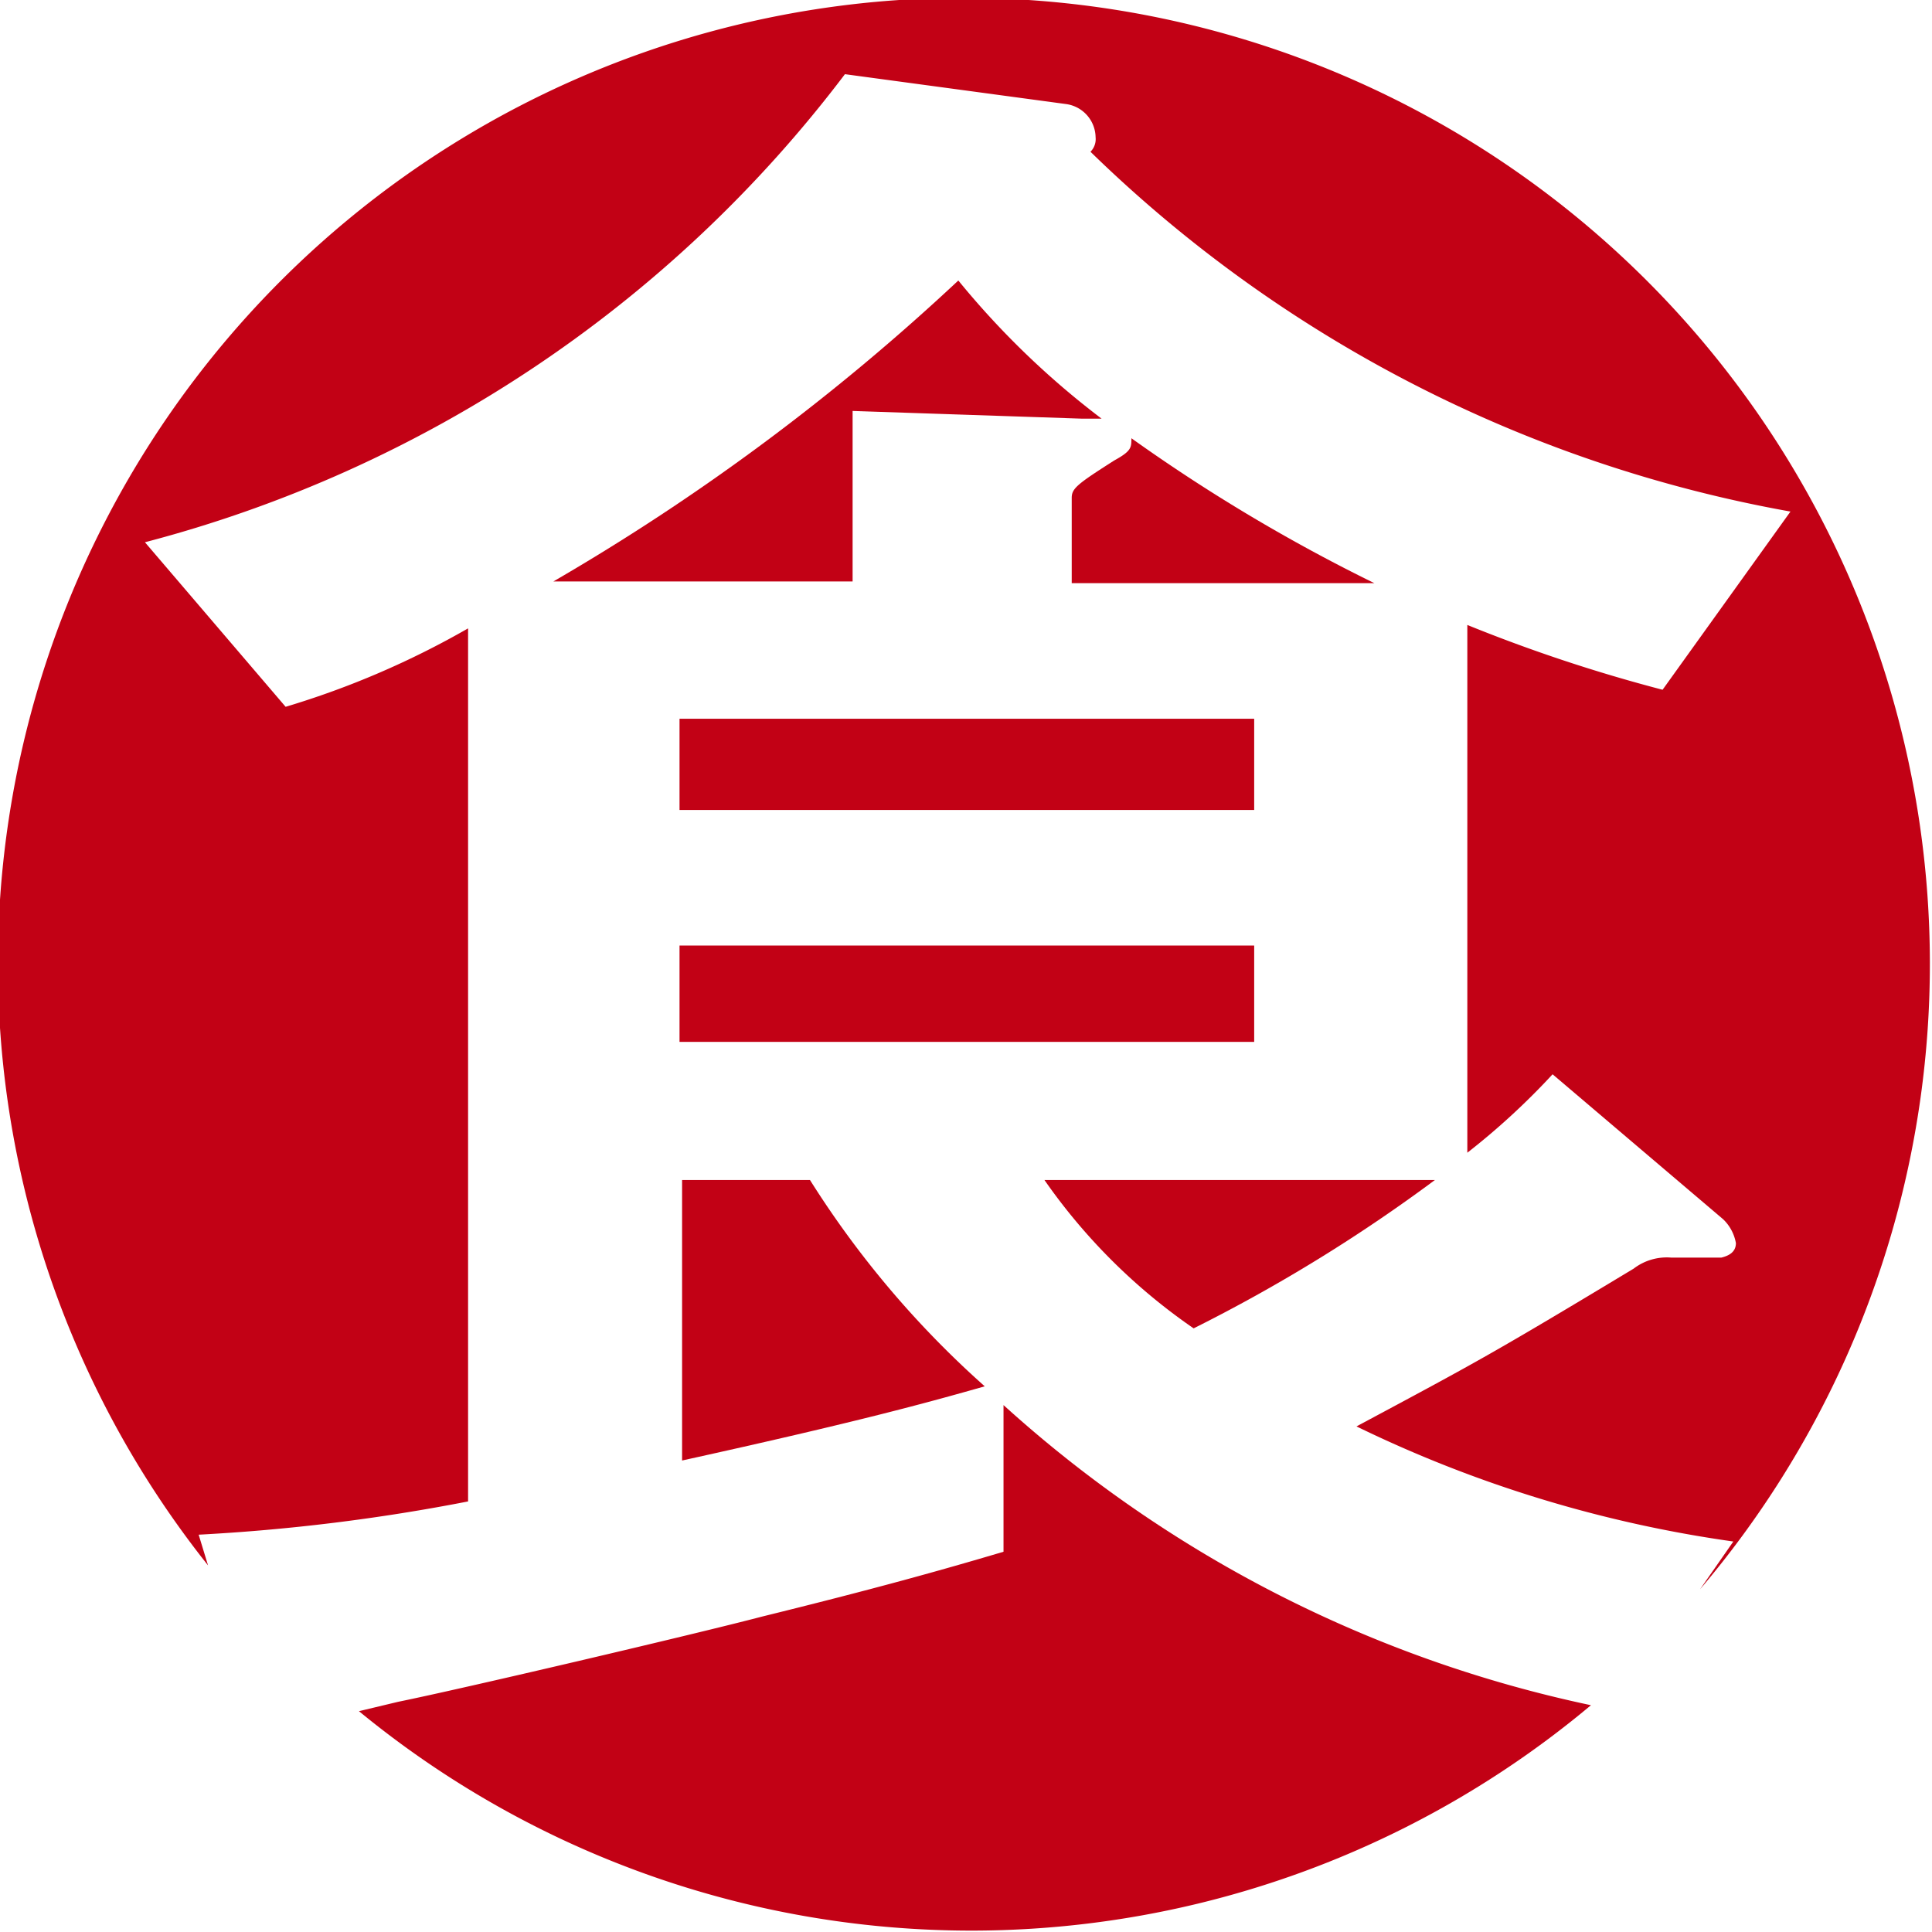
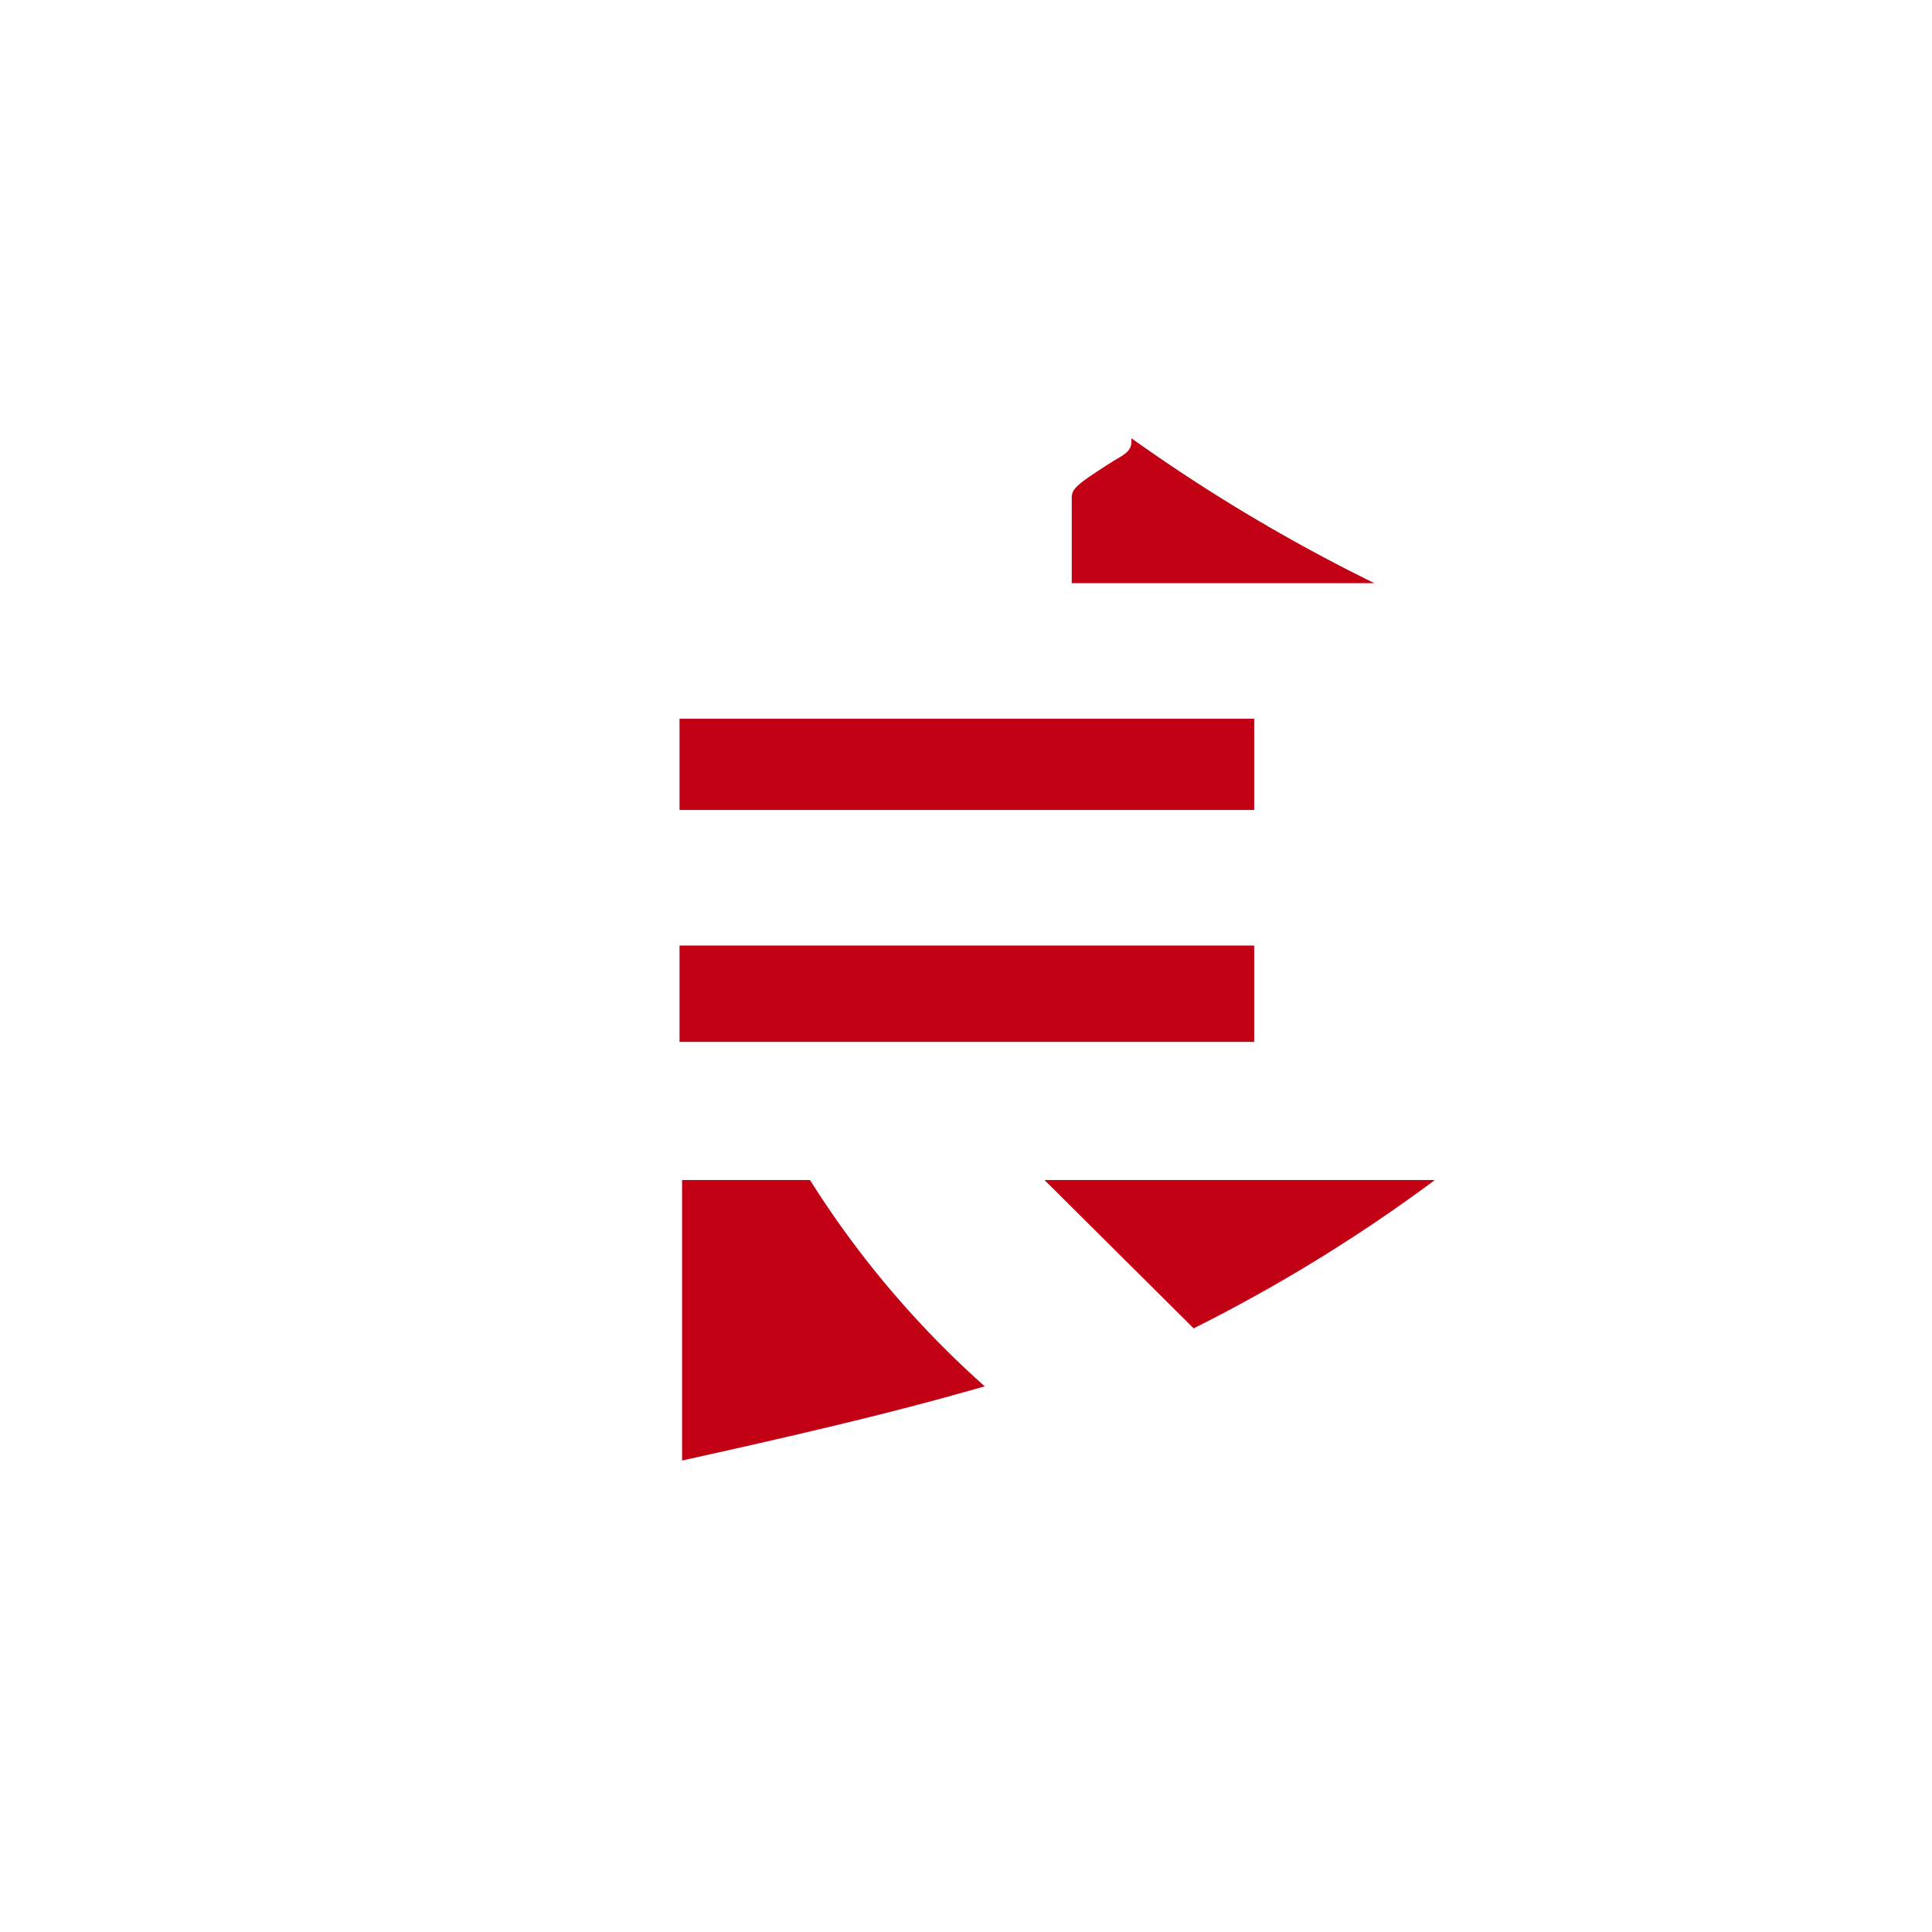
<svg xmlns="http://www.w3.org/2000/svg" viewBox="0 0 22.66 22.66">
  <defs>
    <style>.cls-1{fill:#c20115;}</style>
  </defs>
  <title>アセット 7</title>
  <g id="レイヤー_2" data-name="レイヤー 2">
    <g id="レイヤー_4" data-name="レイヤー 4">
      <path class="cls-1" d="M13.27,5.14c0,.11,0,.15-.2.26-.44.28-.5.33-.5.44v1h3.55A20.2,20.2,0,0,1,13.27,5.14Z" />
-       <path class="cls-1" d="M2.33,18a22.77,22.77,0,0,0,3.16-.39V7.37a10.14,10.14,0,0,1-2.14.92L1.7,6.36A15.08,15.08,0,0,0,9.91.87l2.59.35a.4.4,0,0,1,.35.39.21.21,0,0,1-.06.17A15.72,15.72,0,0,0,21,6L19.5,8.09a18.55,18.55,0,0,1-2.29-.76v6.19a8.37,8.37,0,0,0,1-.92l2,1.7a.51.51,0,0,1,.15.28c0,.11-.09.15-.17.17h-.59a.64.64,0,0,0-.44.13c-1.66,1-1.83,1.09-3.25,1.85a14.79,14.79,0,0,0,4.42,1.35l-.39.56a11.33,11.33,0,1,0-17.5-.28Z" />
      <rect class="cls-1" x="7.97" y="8.43" width="6.74" height="1.07" />
-       <path class="cls-1" d="M11.24,3.29A26.15,26.15,0,0,1,6.49,6.82H10v-2l2.68.09h.24A9.82,9.82,0,0,1,11.24,3.29Z" />
-       <path class="cls-1" d="M14,15.58a18.93,18.93,0,0,0,2.83-1.74H12.25A6.89,6.89,0,0,0,14,15.58Z" />
-       <path class="cls-1" d="M11.77,16.48l0,1.72c-.74.22-1.53.44-2.83.76-.76.2-3.53.85-4.27,1l-.46.11A11.31,11.31,0,0,0,18.66,20,14.82,14.82,0,0,1,11.77,16.48Z" />
+       <path class="cls-1" d="M14,15.58a18.93,18.93,0,0,0,2.83-1.74H12.25Z" />
      <rect class="cls-1" x="7.97" y="11.09" width="6.74" height="1.13" />
      <path class="cls-1" d="M9.5,13.84H8v3.29c2.09-.46,2.88-.68,3.55-.87A11.27,11.27,0,0,1,9.5,13.84Z" />
    </g>
  </g>
</svg>